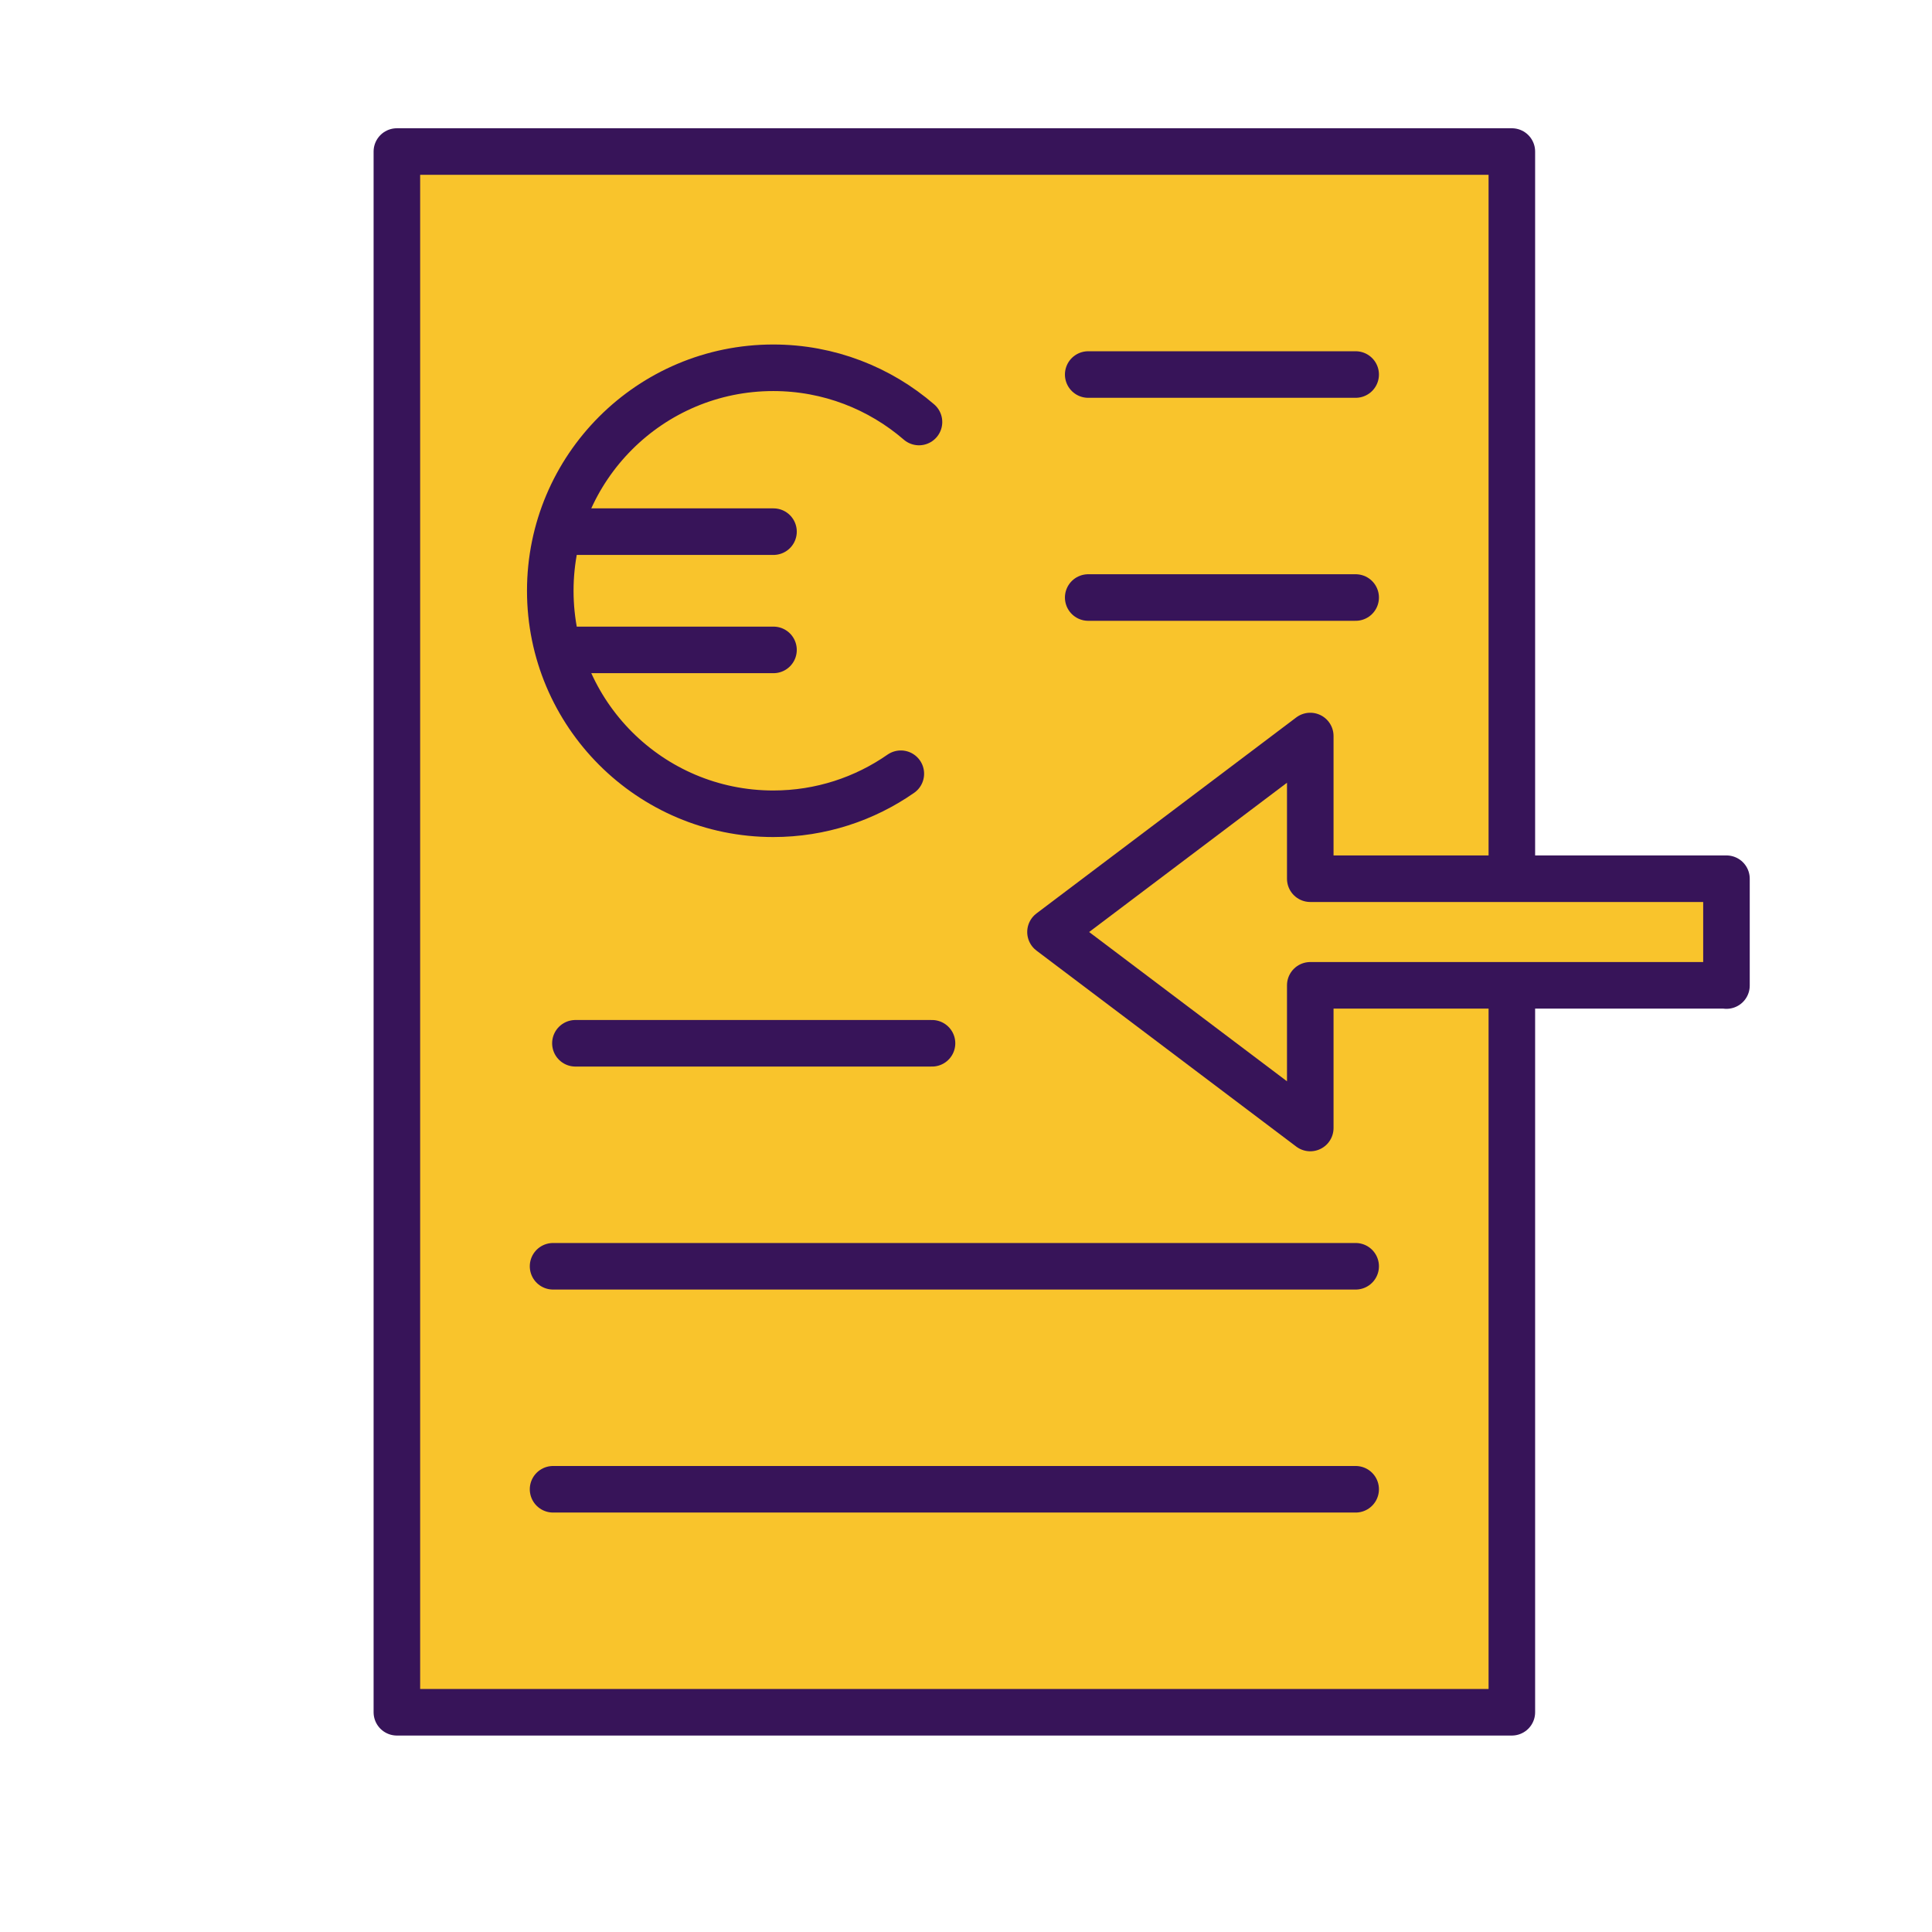
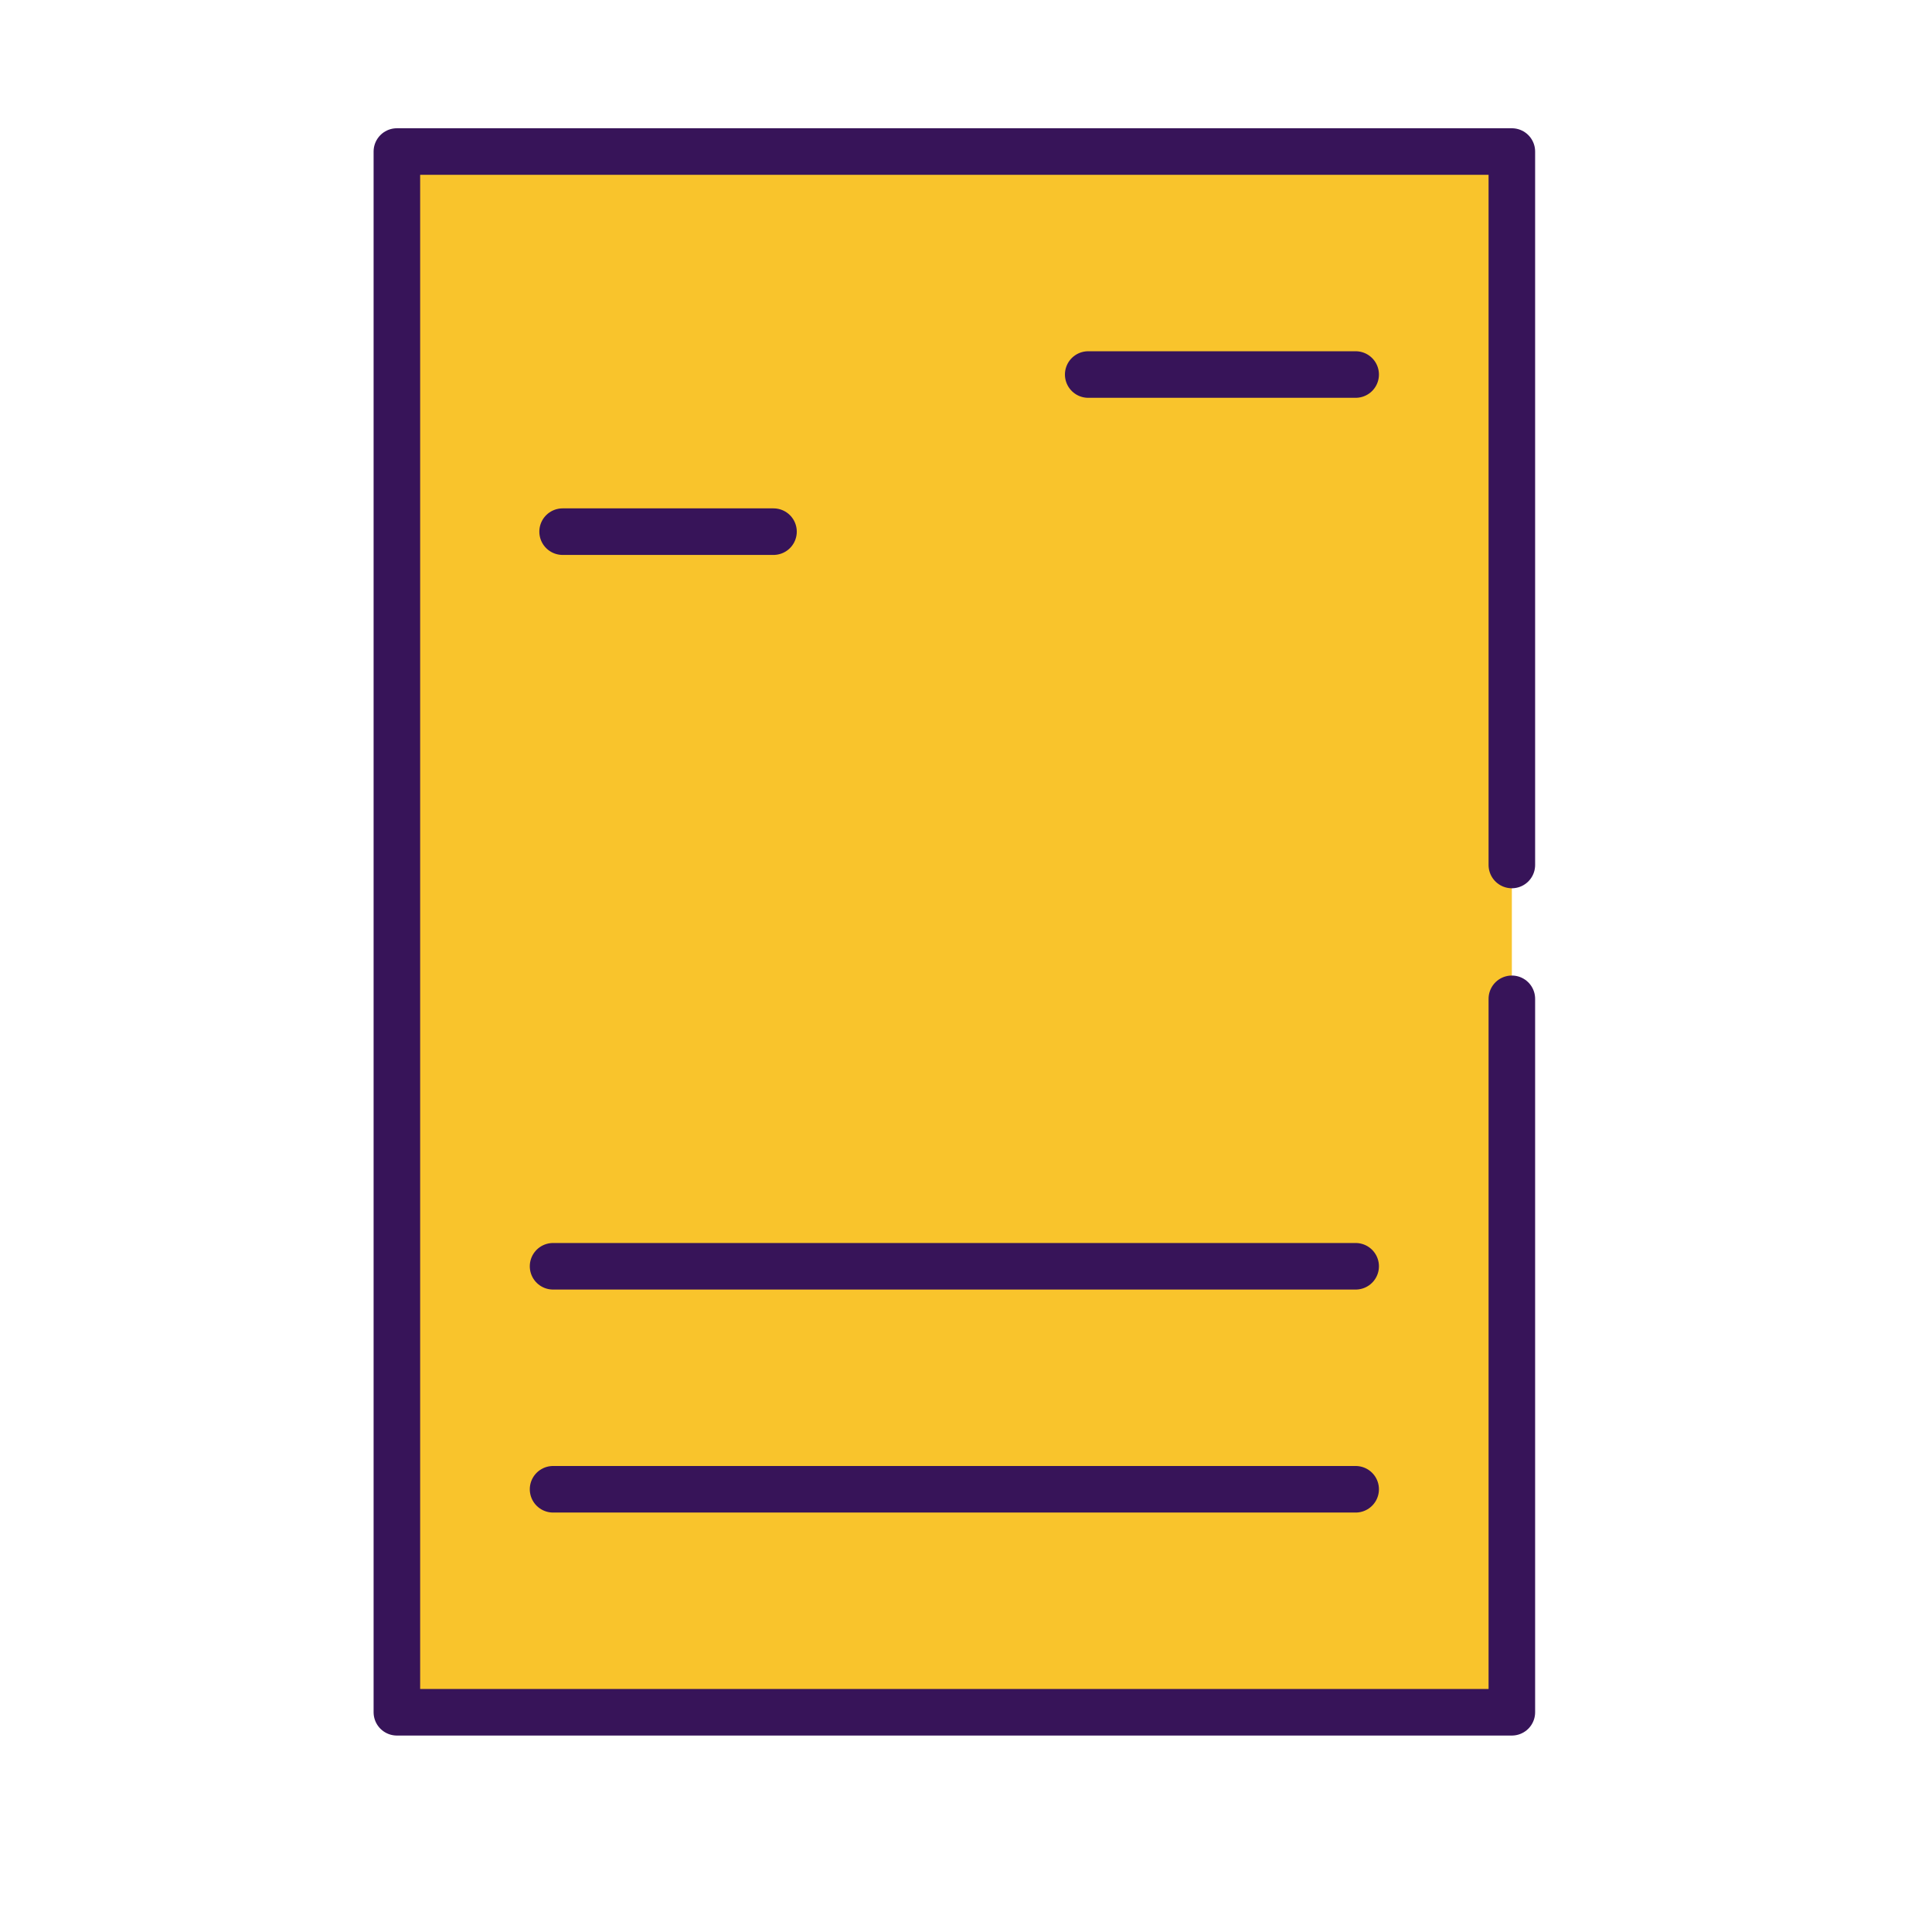
<svg xmlns="http://www.w3.org/2000/svg" id="Layer_2" viewBox="0 0 83 83">
  <defs>
    <style>
      .cls-1 {
        fill: none;
      }

      .cls-1, .cls-2 {
        stroke: #371459;
        stroke-linecap: round;
        stroke-linejoin: round;
        stroke-width: 2px;
      }

      .cls-2 {
        fill: #f9c42c;
      }
    </style>
  </defs>
  <g>
    <polyline class="cls-2" points="64.95 42.91 64.95 73.56 17.05 73.56 17.05 6.51 64.95 6.51 64.95 37.16" />
    <g>
-       <line class="cls-2" x1="24.72" y1="44.82" x2="40.04" y2="44.82" />
      <line class="cls-2" x1="23.76" y1="54.4" x2="58.24" y2="54.4" />
      <line class="cls-2" x1="23.76" y1="63.98" x2="58.24" y2="63.98" />
      <line class="cls-2" x1="46.75" y1="16.09" x2="58.24" y2="16.09" />
-       <line class="cls-2" x1="46.75" y1="25.67" x2="58.24" y2="25.67" />
    </g>
  </g>
-   <path id="path1169" class="cls-2" d="M74.17,42.33h-17.88v6.13l-11.16-8.42,11.16-8.42v6.13h17.88v4.59Z" />
  <g>
-     <path class="cls-1" d="M38.7,33.24c-1.55,1.08-3.44,1.72-5.48,1.72-5.29,0-9.58-4.29-9.58-9.58s4.29-9.58,9.58-9.58c2.39,0,4.58.88,6.26,2.33" />
    <line class="cls-1" x1="24.17" y1="22.84" x2="33.23" y2="22.84" />
-     <line class="cls-1" x1="24.17" y1="27.92" x2="33.23" y2="27.92" />
  </g>
</svg>